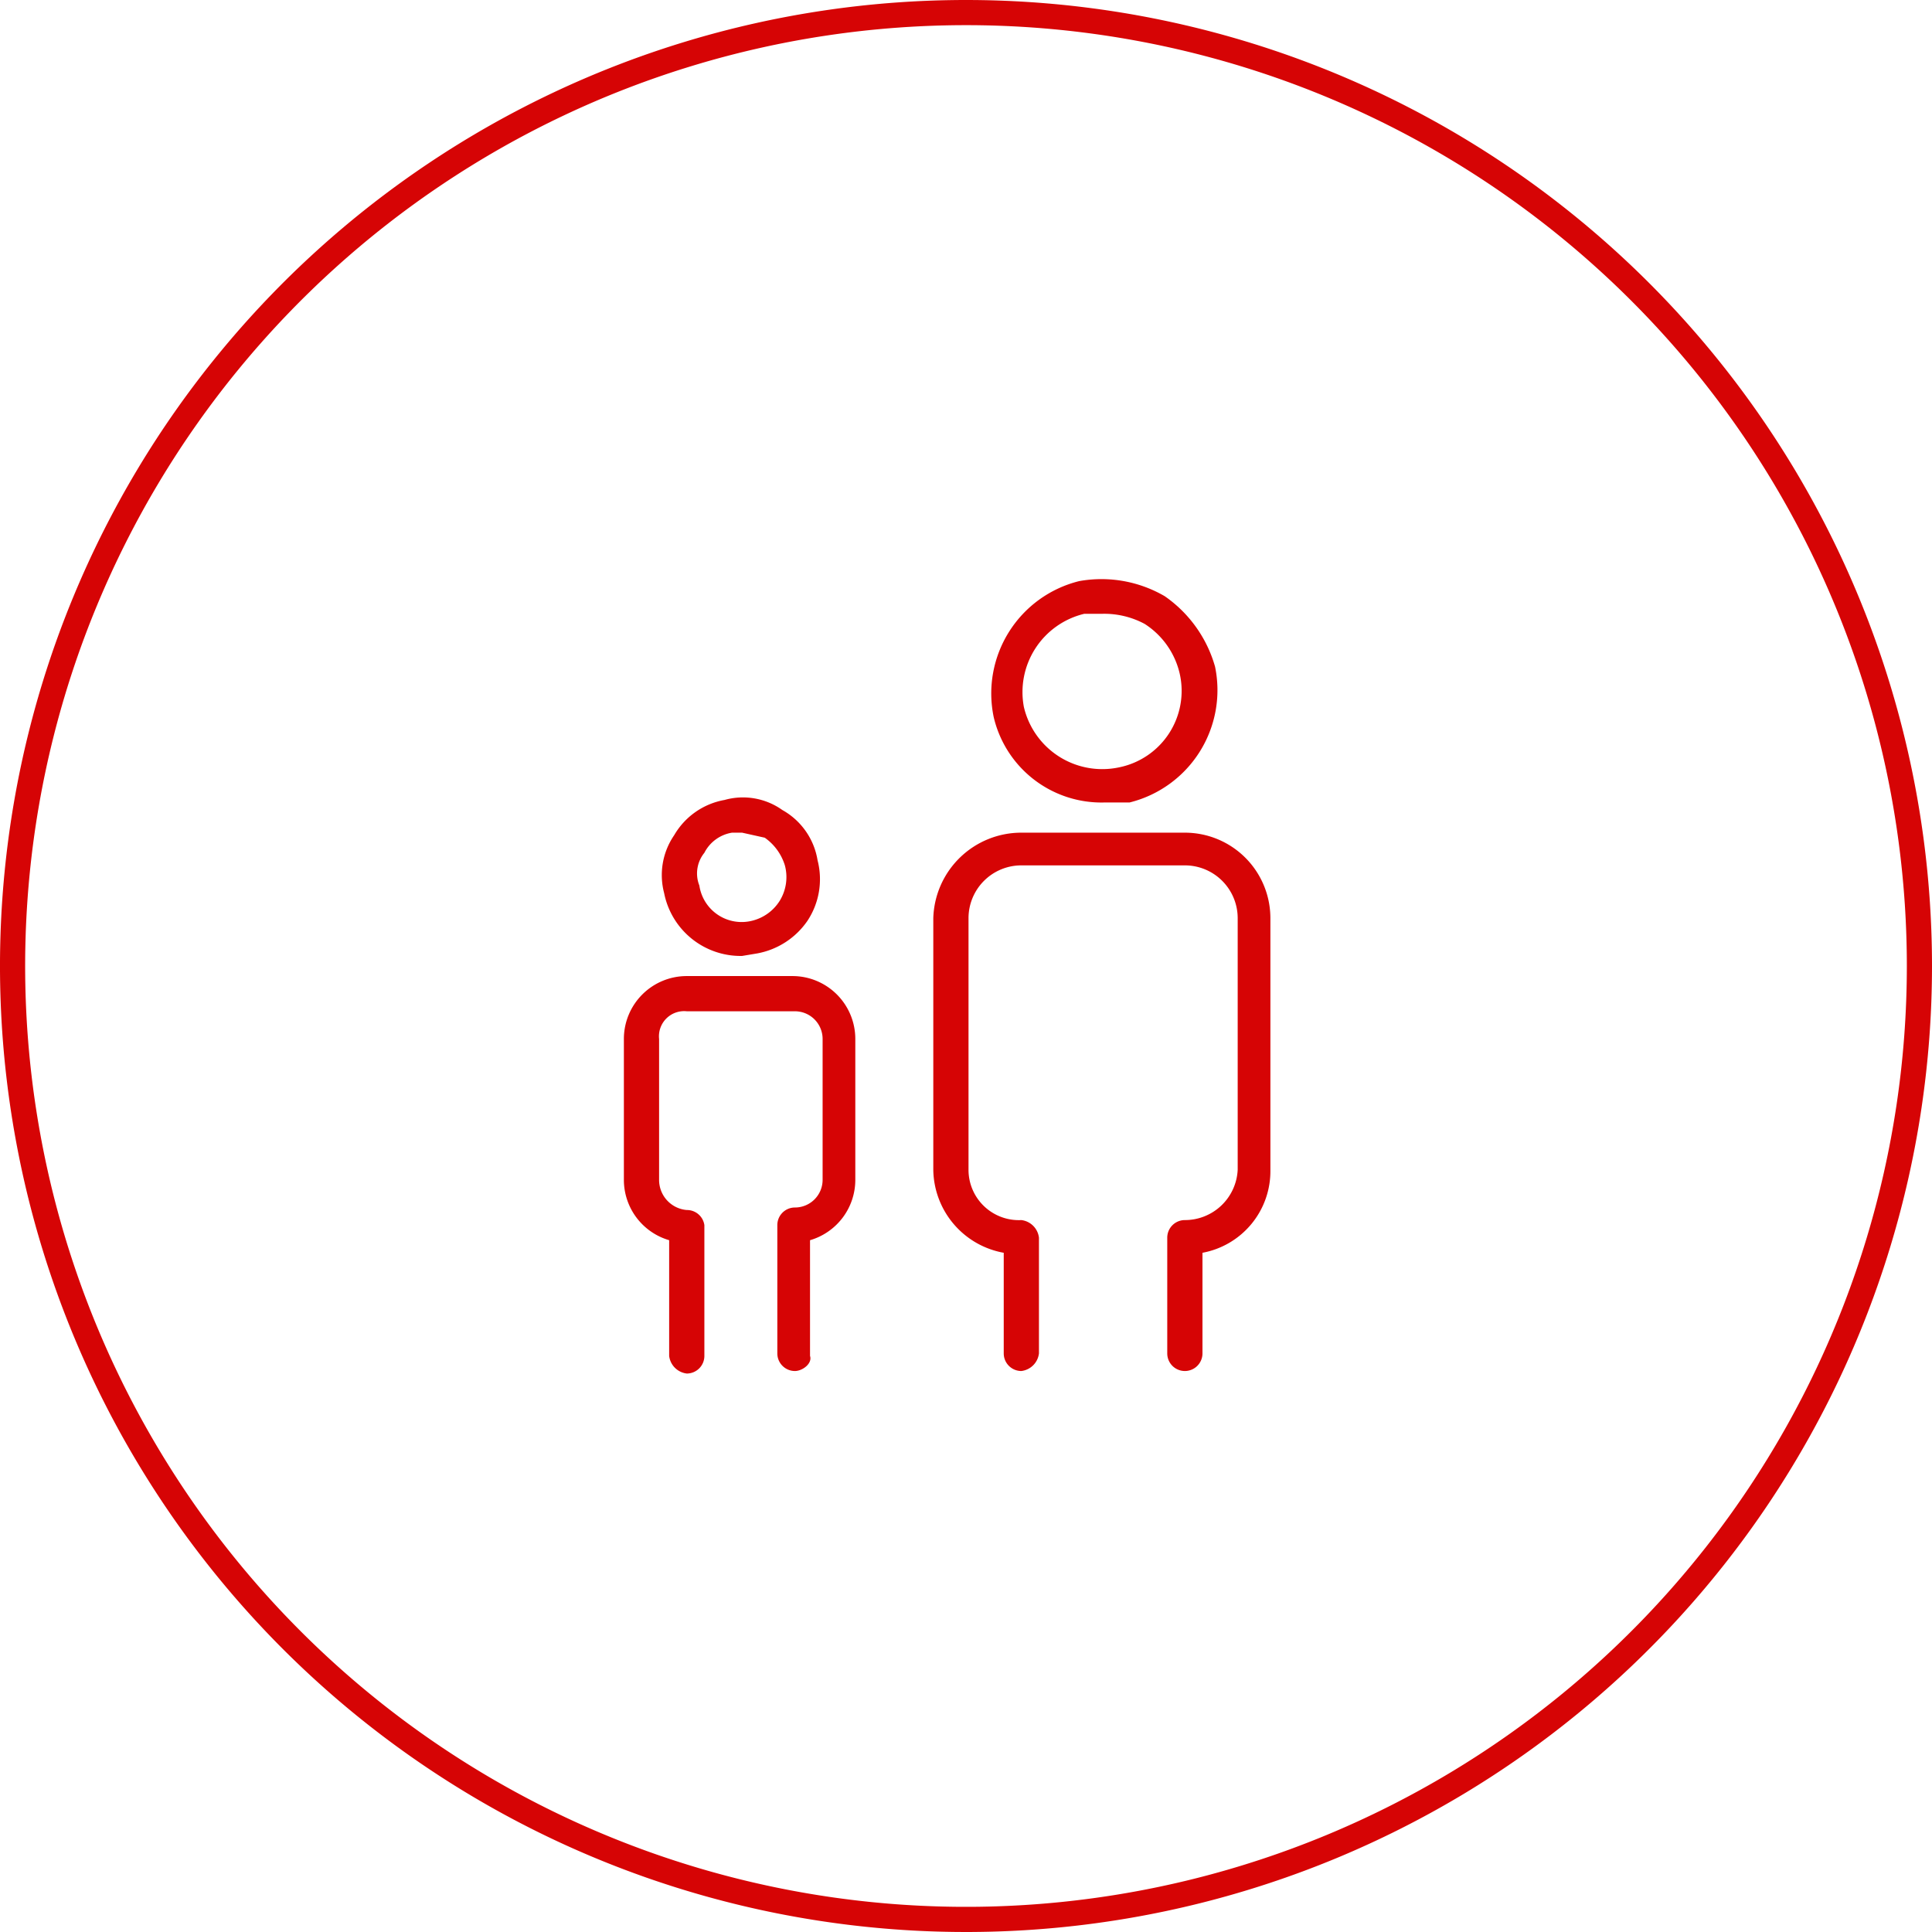
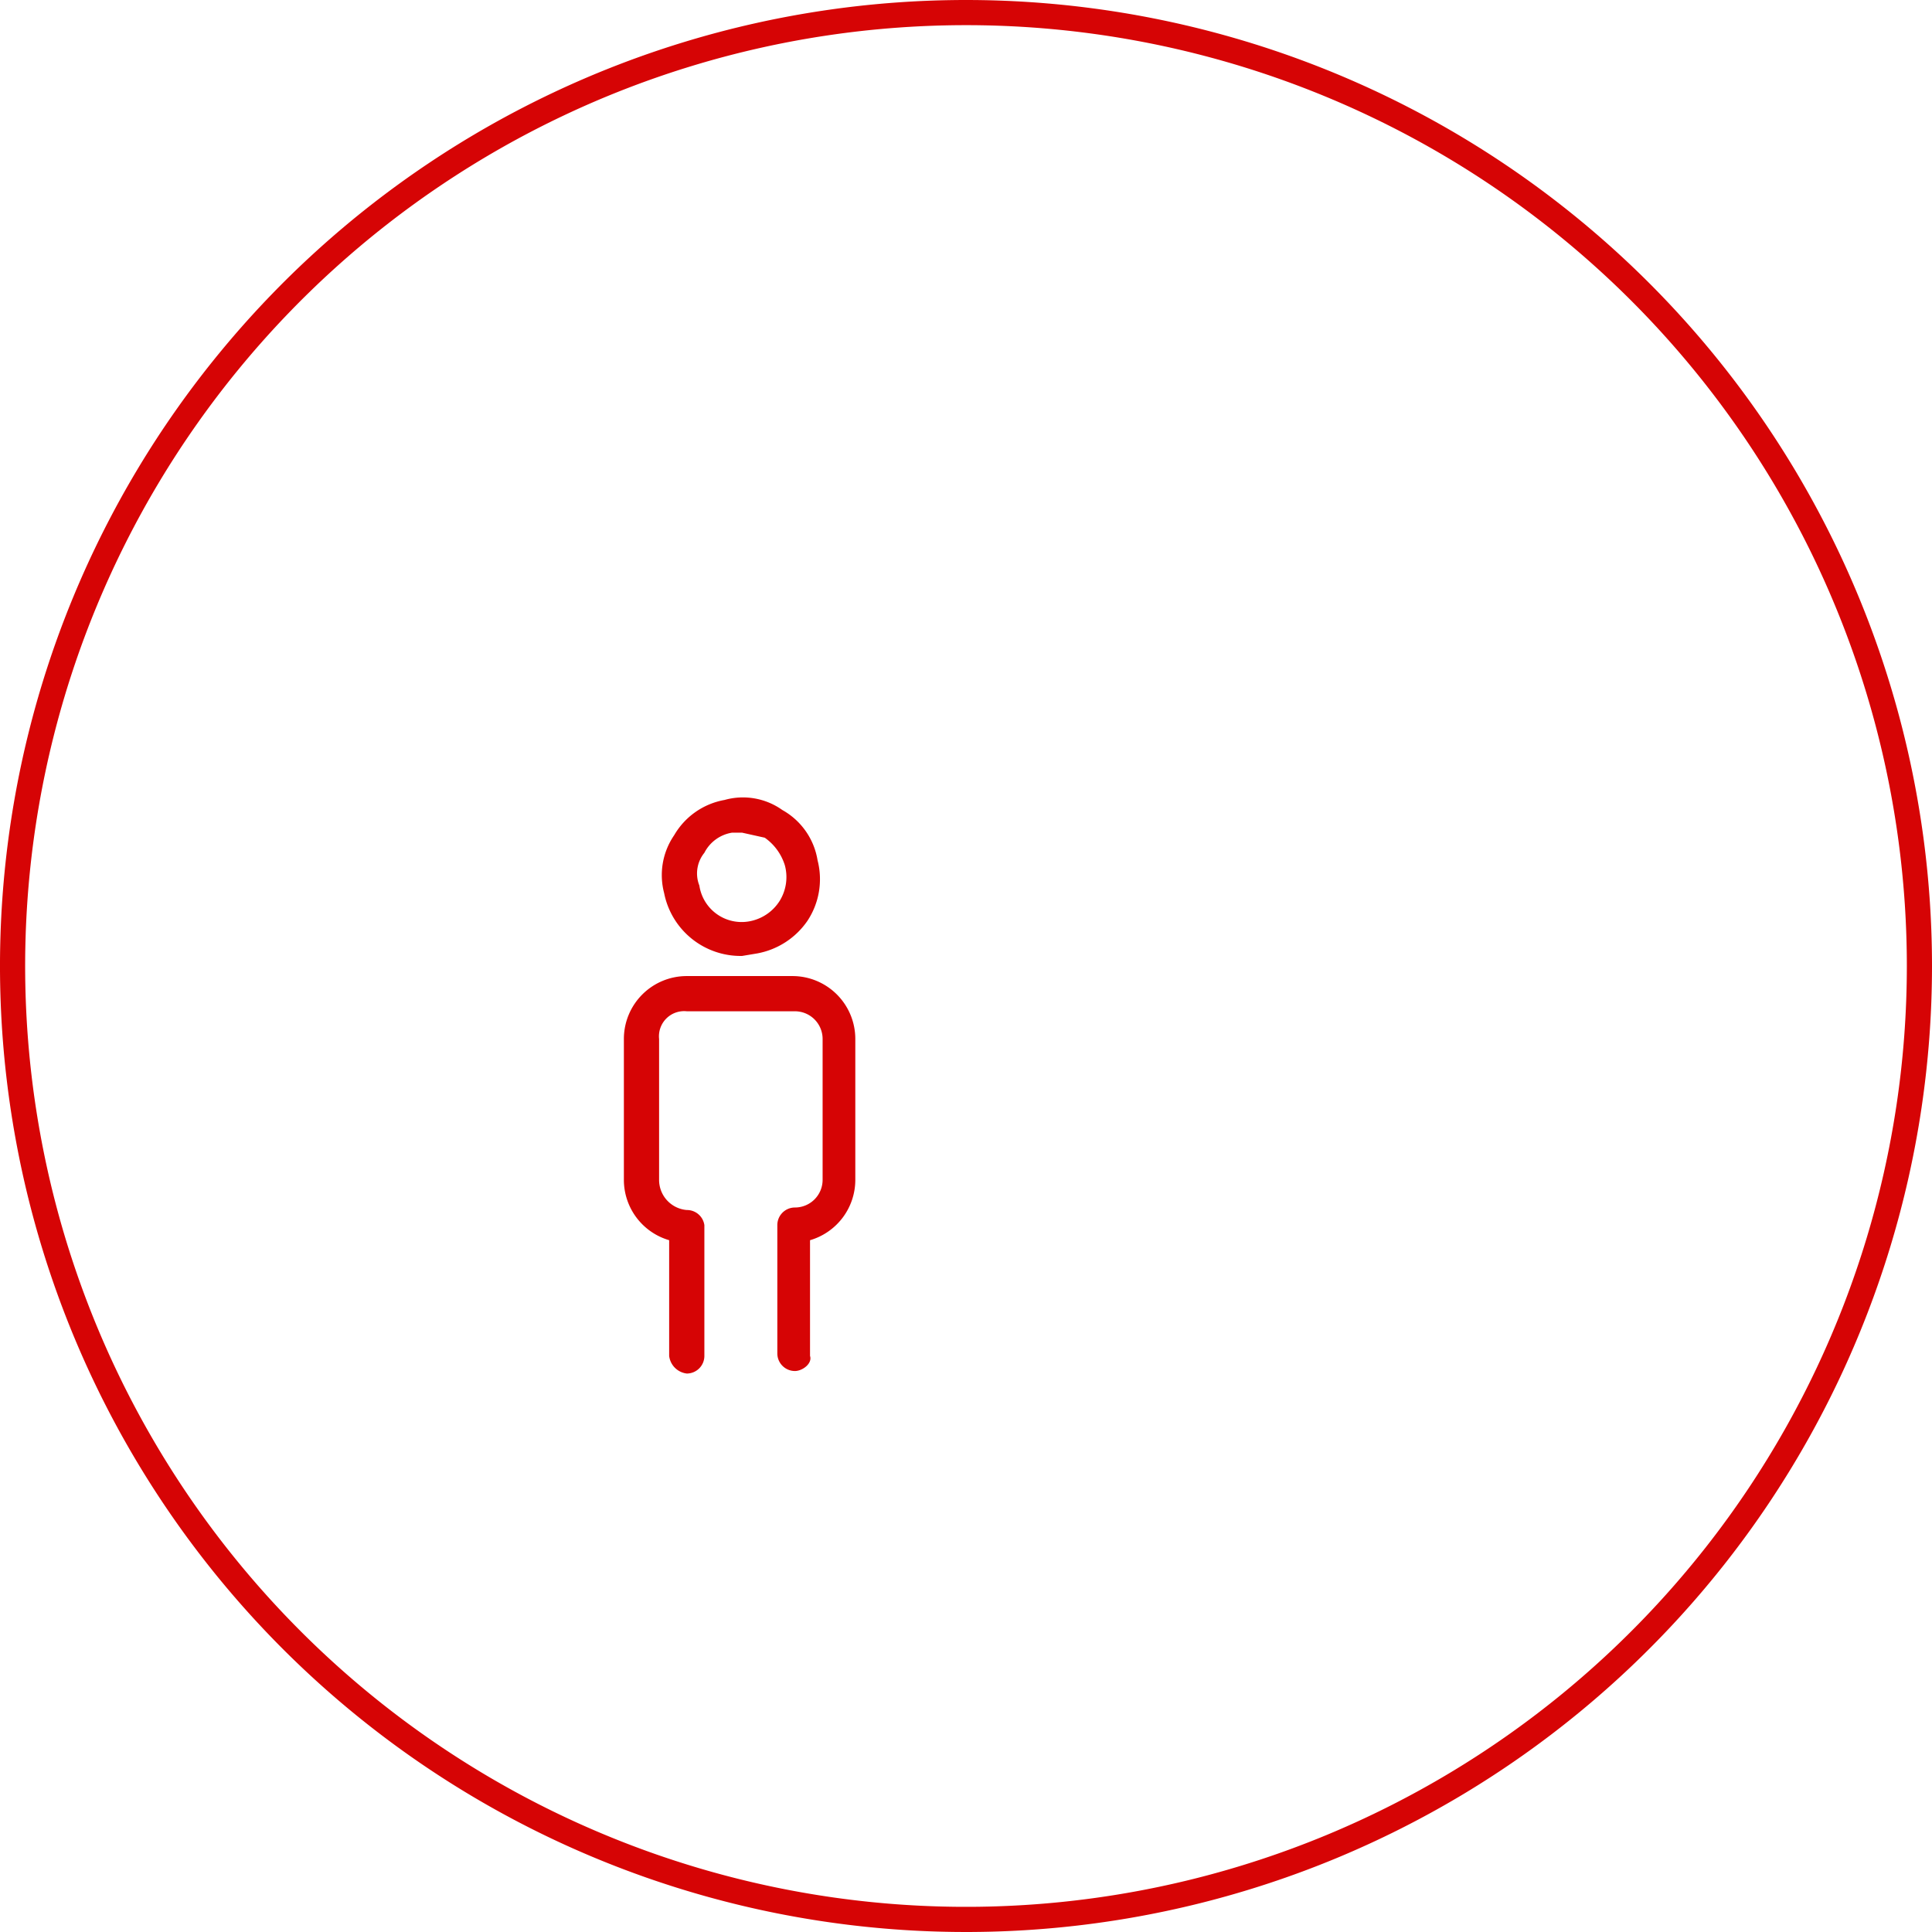
<svg xmlns="http://www.w3.org/2000/svg" viewBox="0 0 76.8 76.8">
  <title>domain1</title>
  <g id="Calque_2" data-name="Calque 2">
    <g id="CONTENT">
-       <path d="M43.9,31.9h1a4.6,4.6,0,0,0,3.4-5.4,5.1,5.1,0,0,0-2-2.8,5,5,0,0,0-3.4-.6,4.6,4.6,0,0,0-3.4,5.4A4.4,4.4,0,0,0,43.9,31.9Zm1.6-7.1a3.2,3.2,0,0,1,1.4,2h0a3.1,3.1,0,0,1-2.4,3.7,3.2,3.2,0,0,1-3.8-2.4,3.2,3.2,0,0,1,2.4-3.7h.7A3.4,3.4,0,0,1,45.5,24.8Z" fill="#d60405" />
-       <path d="M47.1,33.1H40.6a3.5,3.5,0,0,0-3.5,3.4v10a3.4,3.4,0,0,0,2.8,3.3v4a.7.7,0,0,0,.7.7.8.8,0,0,0,.7-.7h0V49.2a.8.8,0,0,0-.7-.7,2,2,0,0,1-2.1-2v-10a2.1,2.1,0,0,1,2.1-2.1h6.5a2.1,2.1,0,0,1,2.1,2.1v10a2.1,2.1,0,0,1-2.1,2,.7.7,0,0,0-.7.7v4.6h0a.7.7,0,1,0,1.4,0v-4a3.3,3.3,0,0,0,2.7-3.3v-10A3.4,3.4,0,0,0,47.1,33.1Z" fill="#d60405" />
      <path d="M29.5,38a3.1,3.1,0,0,1-3.1-2.5,2.8,2.8,0,0,1,.4-2.3,2.9,2.9,0,0,1,2-1.4,2.7,2.7,0,0,1,2.3.4,2.8,2.8,0,0,1,1.4,2h0a3,3,0,0,1-.4,2.4,3.1,3.1,0,0,1-2,1.3Zm0-4.9h-.4a1.5,1.5,0,0,0-1.1.8,1.3,1.3,0,0,0-.2,1.3,1.7,1.7,0,0,0,2.1,1.4,1.8,1.8,0,0,0,1.1-.8,1.8,1.8,0,0,0,.2-1.4h0a2.1,2.1,0,0,0-.8-1.1Z" fill="#d60405" />
      <path d="M31.6,54.5a.7.7,0,0,1-.7-.7V48.7a.7.7,0,0,1,.7-.7,1.1,1.1,0,0,0,1.1-1.1V41.3a1.1,1.1,0,0,0-1.1-1.1H27.3a1,1,0,0,0-1.1,1.1v5.6a1.2,1.2,0,0,0,1.1,1.2.7.7,0,0,1,.7.6v5.2a.7.7,0,0,1-.7.7.8.8,0,0,1-.7-.7V49.3a2.5,2.5,0,0,1-1.8-2.4V41.3a2.5,2.5,0,0,1,2.5-2.5h4.2A2.5,2.5,0,0,1,34,41.3v5.6a2.5,2.5,0,0,1-1.8,2.4v4.6C32.3,54.2,31.9,54.5,31.6,54.5Z" fill="#d60405" />
      <path d="M38.4.5A37.9,37.9,0,1,0,76.3,38.4,37.9,37.9,0,0,0,38.4.5Z" fill="none" stroke="#d60405" stroke-miterlimit="10" />
    </g>
  </g>
</svg>